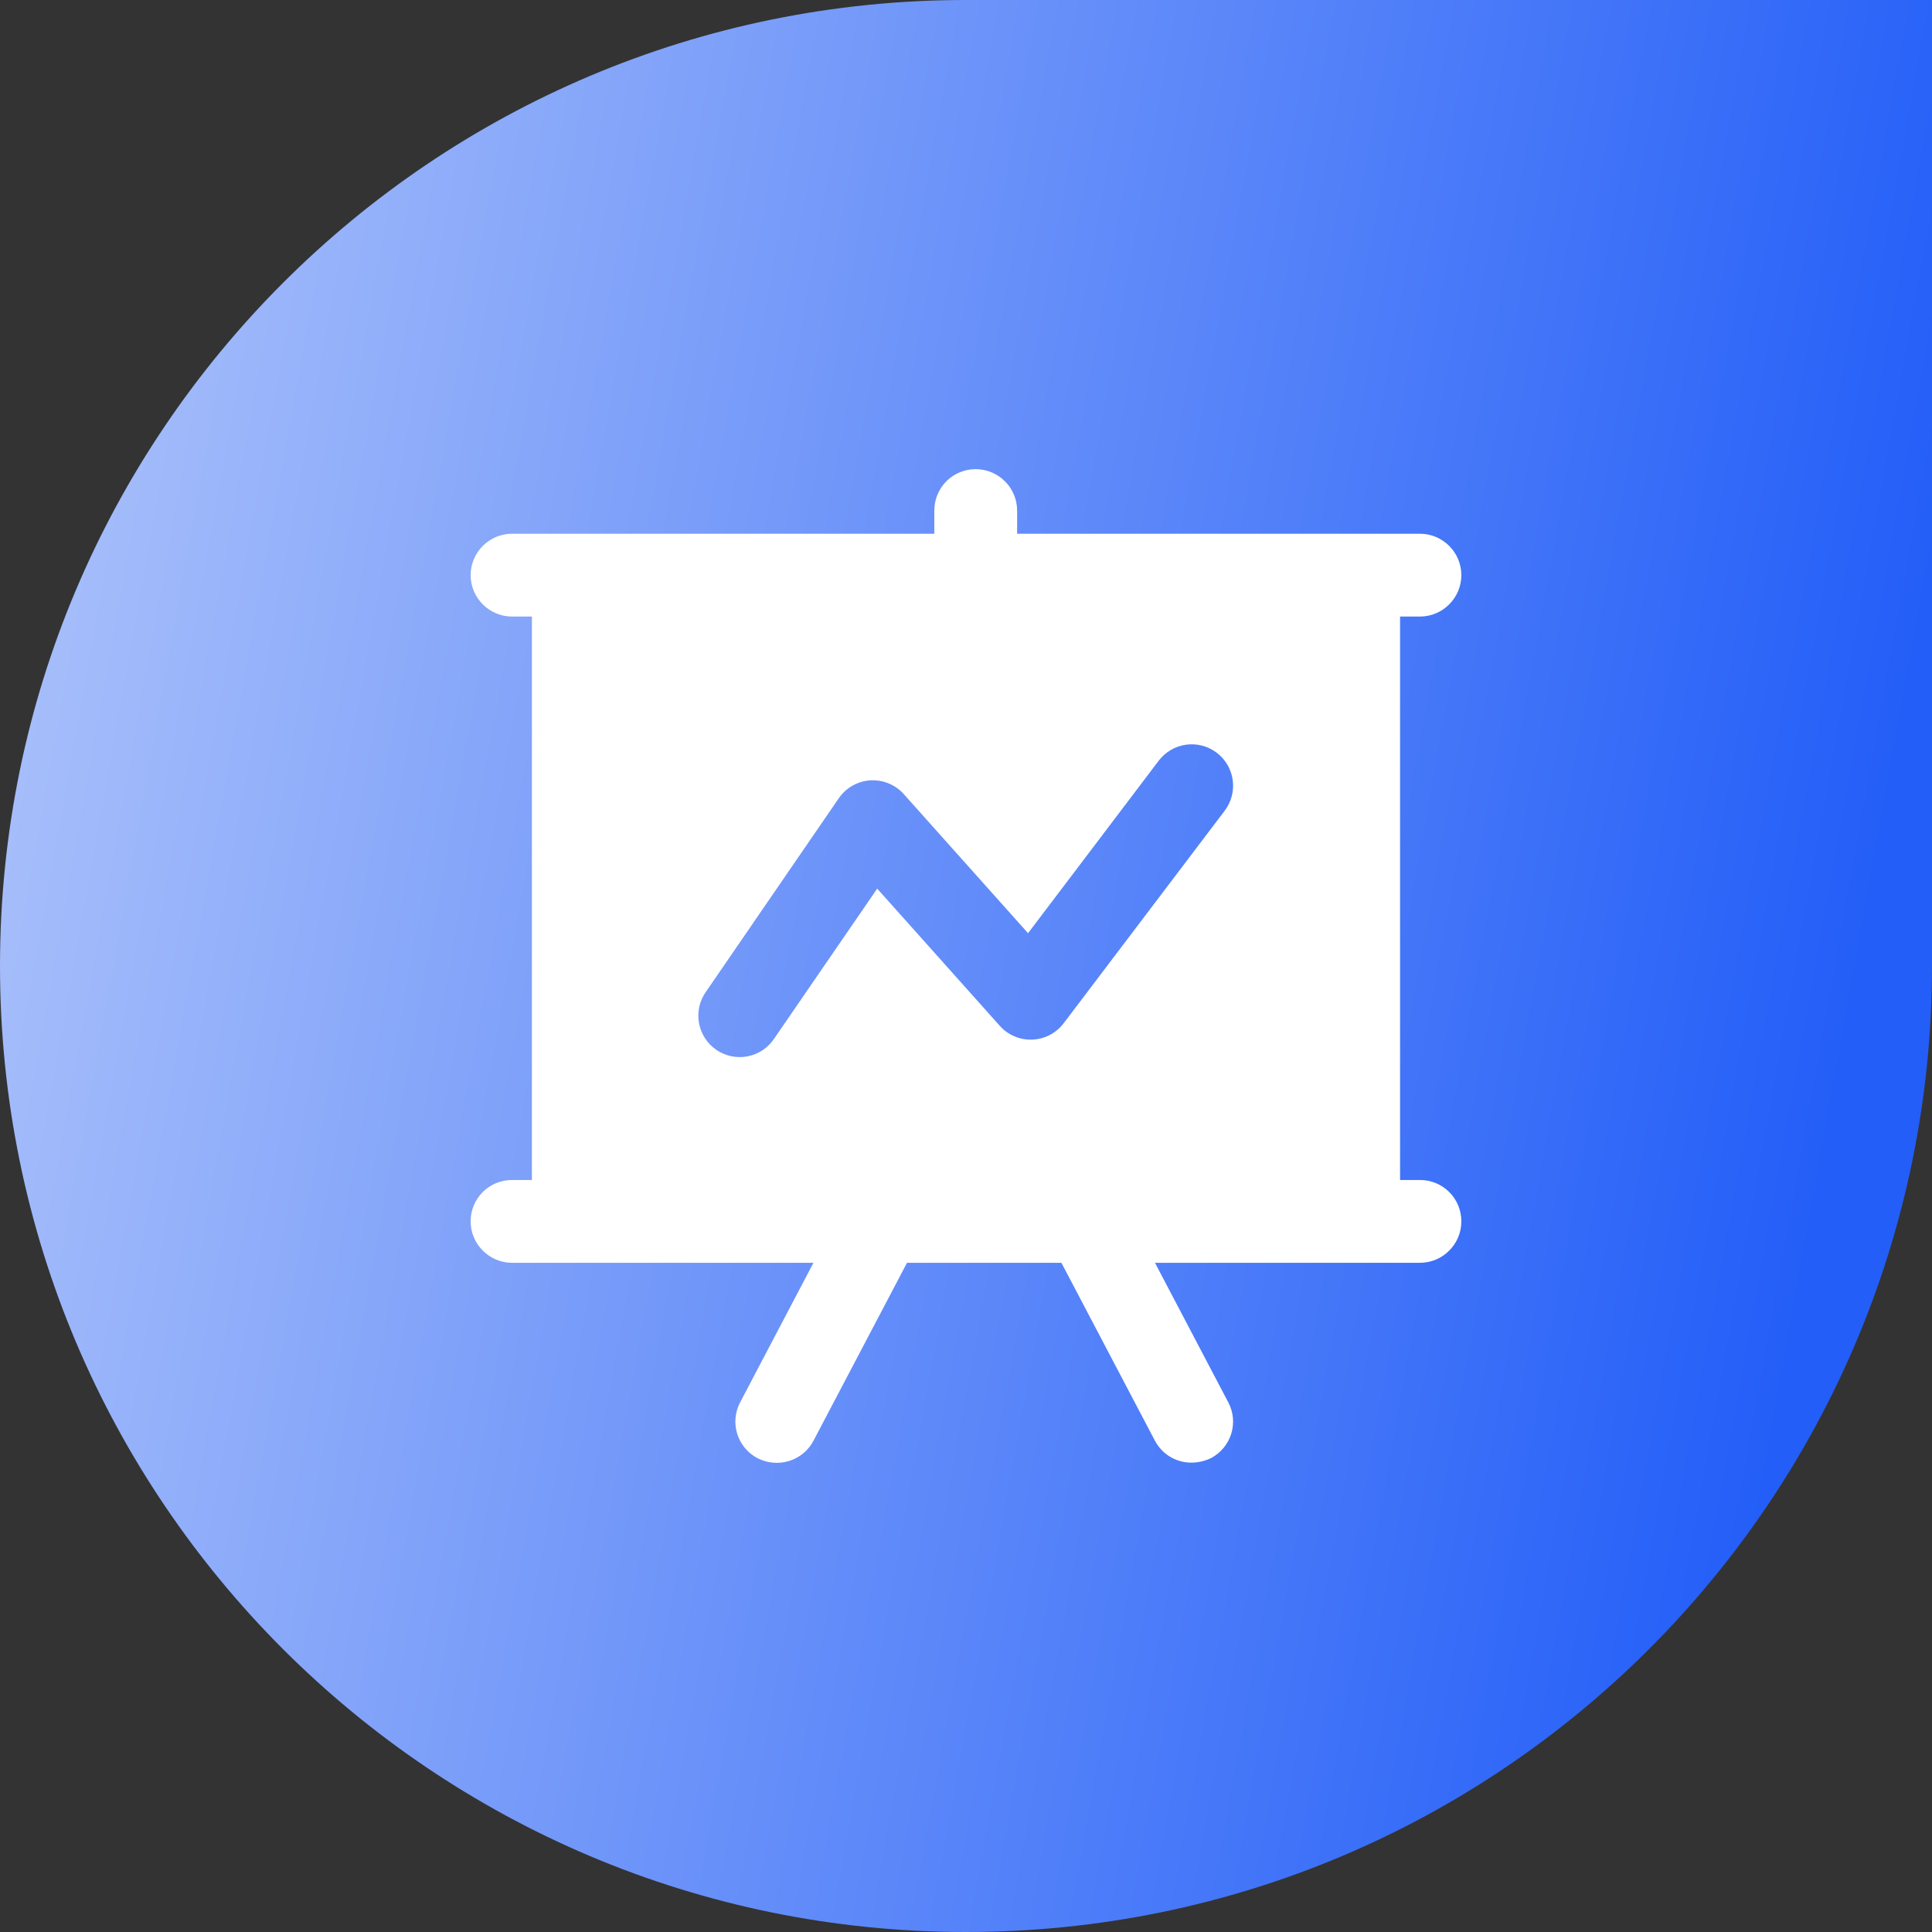
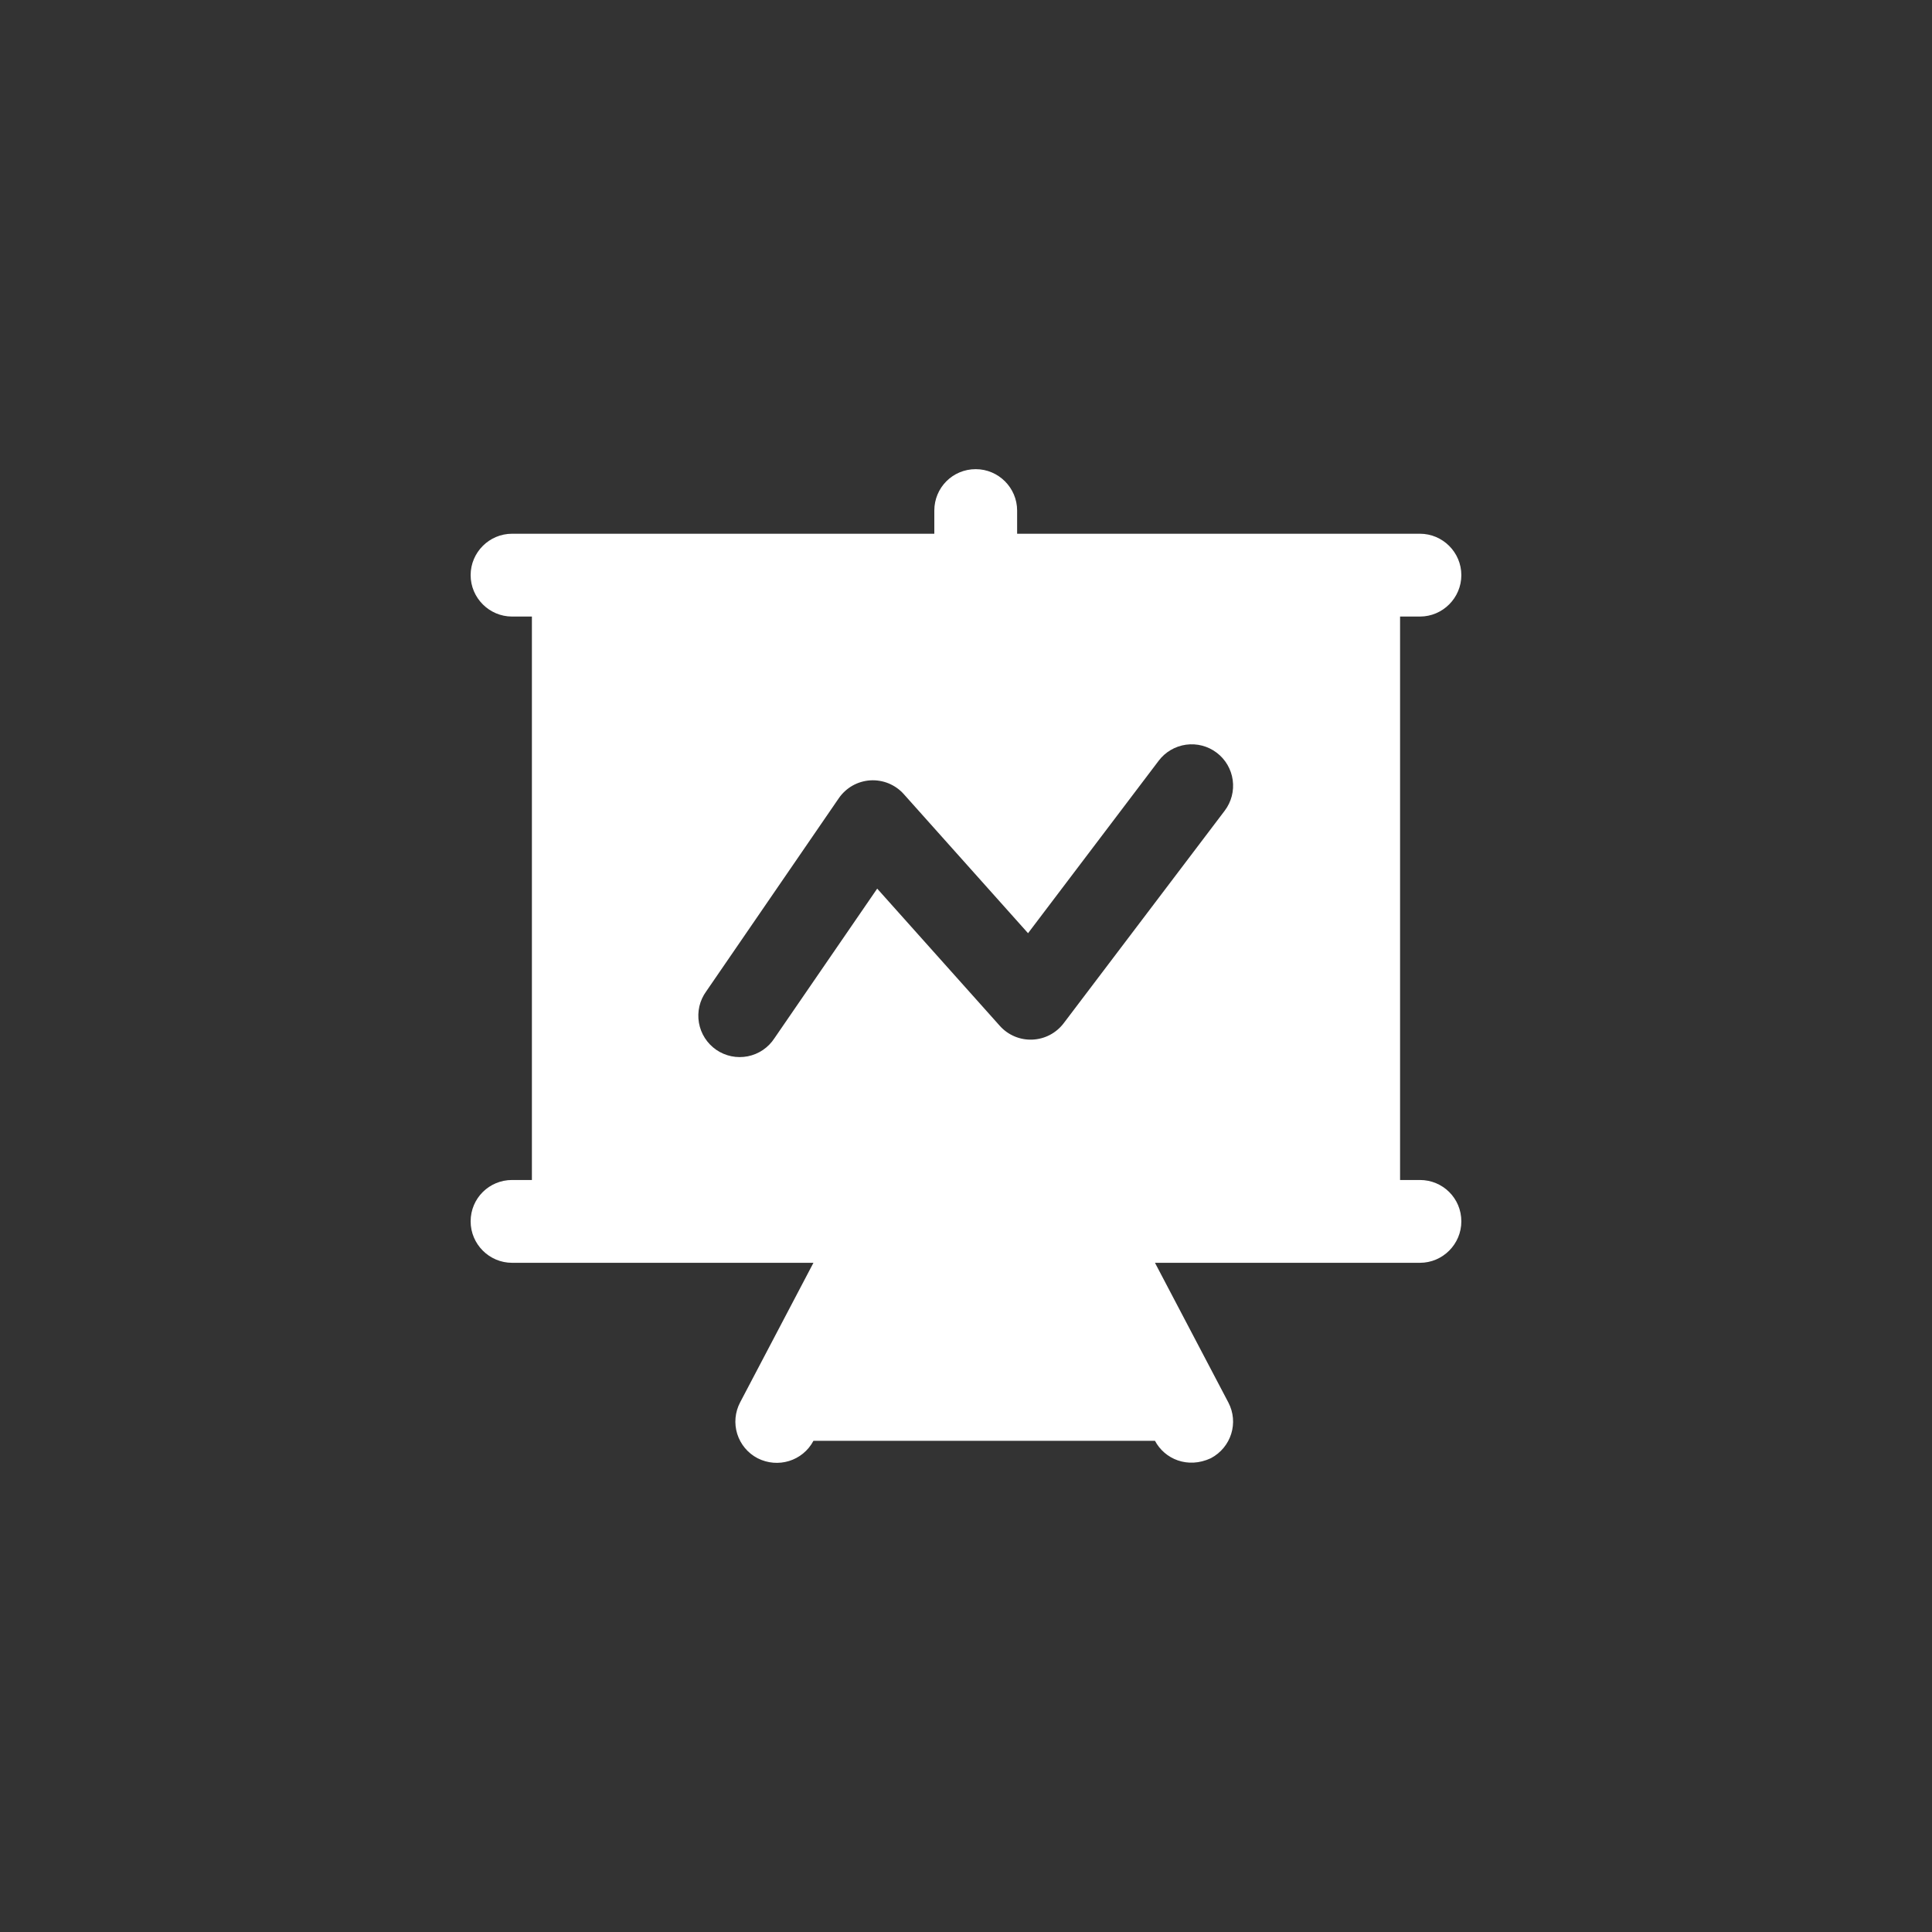
<svg xmlns="http://www.w3.org/2000/svg" width="80" height="80" viewBox="0 0 80 80" fill="none">
  <rect x="0" y="0" width="80" height="80" fill="#333333" stroke="none" />
-   <path fill-rule="evenodd" clip-rule="evenodd" d="M40 80C62.091 80 80 62.091 80 40V0H40C17.909 0 0 17.909 0 40C0 62.091 17.909 80 40 80Z" fill="url(#paint0_linear_508_59399)" />
-   <path d="M58.797 48.861H57.974V25.53H58.797C59.74 25.53 60.511 24.758 60.511 23.815C60.511 22.872 59.74 22.101 58.797 22.101H42.117V21.141C42.117 20.198 41.345 19.427 40.403 19.427C39.443 19.427 38.688 20.198 38.688 21.141V22.101H21.203C20.26 22.101 19.488 22.872 19.488 23.815C19.488 24.758 20.26 25.53 21.203 25.53H22.025V48.861H21.203C20.26 48.861 19.488 49.615 19.488 50.575C19.488 51.518 20.26 52.29 21.203 52.29H33.683L30.648 58.067C30.543 58.266 30.478 58.484 30.457 58.708C30.436 58.932 30.46 59.158 30.527 59.374C30.594 59.589 30.703 59.788 30.847 59.961C30.991 60.134 31.169 60.277 31.368 60.381C32.208 60.81 33.237 60.501 33.683 59.661L37.557 52.29H43.951L47.825 59.661C48.225 60.417 49.18 60.828 50.14 60.381C50.98 59.935 51.305 58.907 50.86 58.067L47.825 52.29H58.797C59.74 52.29 60.511 51.518 60.511 50.575C60.511 49.615 59.74 48.861 58.797 48.861ZM50.712 33.57L44.044 42.371C43.891 42.572 43.695 42.738 43.471 42.855C43.247 42.972 42.999 43.038 42.746 43.048C42.493 43.059 42.241 43.013 42.008 42.914C41.775 42.815 41.567 42.666 41.399 42.477L36.323 36.796L32.068 42.991C31.943 43.183 31.781 43.348 31.592 43.477C31.402 43.605 31.189 43.694 30.965 43.739C30.74 43.783 30.509 43.783 30.285 43.737C30.061 43.691 29.848 43.6 29.659 43.471C29.471 43.341 29.31 43.175 29.187 42.982C29.063 42.79 28.98 42.574 28.941 42.349C28.902 42.123 28.909 41.892 28.96 41.669C29.012 41.446 29.108 41.236 29.243 41.051L34.732 33.054C34.879 32.84 35.073 32.662 35.298 32.533C35.524 32.405 35.776 32.33 36.036 32.313C36.295 32.297 36.555 32.34 36.795 32.438C37.035 32.537 37.25 32.688 37.423 32.882L42.569 38.642L47.98 31.499C48.254 31.136 48.662 30.898 49.112 30.836C49.562 30.774 50.019 30.893 50.381 31.168C50.744 31.442 50.982 31.85 51.044 32.3C51.106 32.751 50.987 33.207 50.712 33.57Z" fill="white" />
+   <path d="M58.797 48.861H57.974V25.53H58.797C59.74 25.53 60.511 24.758 60.511 23.815C60.511 22.872 59.74 22.101 58.797 22.101H42.117V21.141C42.117 20.198 41.345 19.427 40.403 19.427C39.443 19.427 38.688 20.198 38.688 21.141V22.101H21.203C20.26 22.101 19.488 22.872 19.488 23.815C19.488 24.758 20.26 25.53 21.203 25.53H22.025V48.861H21.203C20.26 48.861 19.488 49.615 19.488 50.575C19.488 51.518 20.26 52.29 21.203 52.29H33.683L30.648 58.067C30.543 58.266 30.478 58.484 30.457 58.708C30.436 58.932 30.46 59.158 30.527 59.374C30.594 59.589 30.703 59.788 30.847 59.961C30.991 60.134 31.169 60.277 31.368 60.381C32.208 60.81 33.237 60.501 33.683 59.661H43.951L47.825 59.661C48.225 60.417 49.18 60.828 50.14 60.381C50.98 59.935 51.305 58.907 50.86 58.067L47.825 52.29H58.797C59.74 52.29 60.511 51.518 60.511 50.575C60.511 49.615 59.74 48.861 58.797 48.861ZM50.712 33.57L44.044 42.371C43.891 42.572 43.695 42.738 43.471 42.855C43.247 42.972 42.999 43.038 42.746 43.048C42.493 43.059 42.241 43.013 42.008 42.914C41.775 42.815 41.567 42.666 41.399 42.477L36.323 36.796L32.068 42.991C31.943 43.183 31.781 43.348 31.592 43.477C31.402 43.605 31.189 43.694 30.965 43.739C30.74 43.783 30.509 43.783 30.285 43.737C30.061 43.691 29.848 43.6 29.659 43.471C29.471 43.341 29.31 43.175 29.187 42.982C29.063 42.79 28.98 42.574 28.941 42.349C28.902 42.123 28.909 41.892 28.96 41.669C29.012 41.446 29.108 41.236 29.243 41.051L34.732 33.054C34.879 32.84 35.073 32.662 35.298 32.533C35.524 32.405 35.776 32.33 36.036 32.313C36.295 32.297 36.555 32.34 36.795 32.438C37.035 32.537 37.25 32.688 37.423 32.882L42.569 38.642L47.98 31.499C48.254 31.136 48.662 30.898 49.112 30.836C49.562 30.774 50.019 30.893 50.381 31.168C50.744 31.442 50.982 31.85 51.044 32.3C51.106 32.751 50.987 33.207 50.712 33.57Z" fill="white" />
  <defs>
    <linearGradient id="paint0_linear_508_59399" x1="0" y1="0" x2="81.745" y2="14.703" gradientUnits="userSpaceOnUse">
      <stop stop-color="#B0C5FA" />
      <stop offset="1" stop-color="#235EF8" />
    </linearGradient>
  </defs>
</svg>